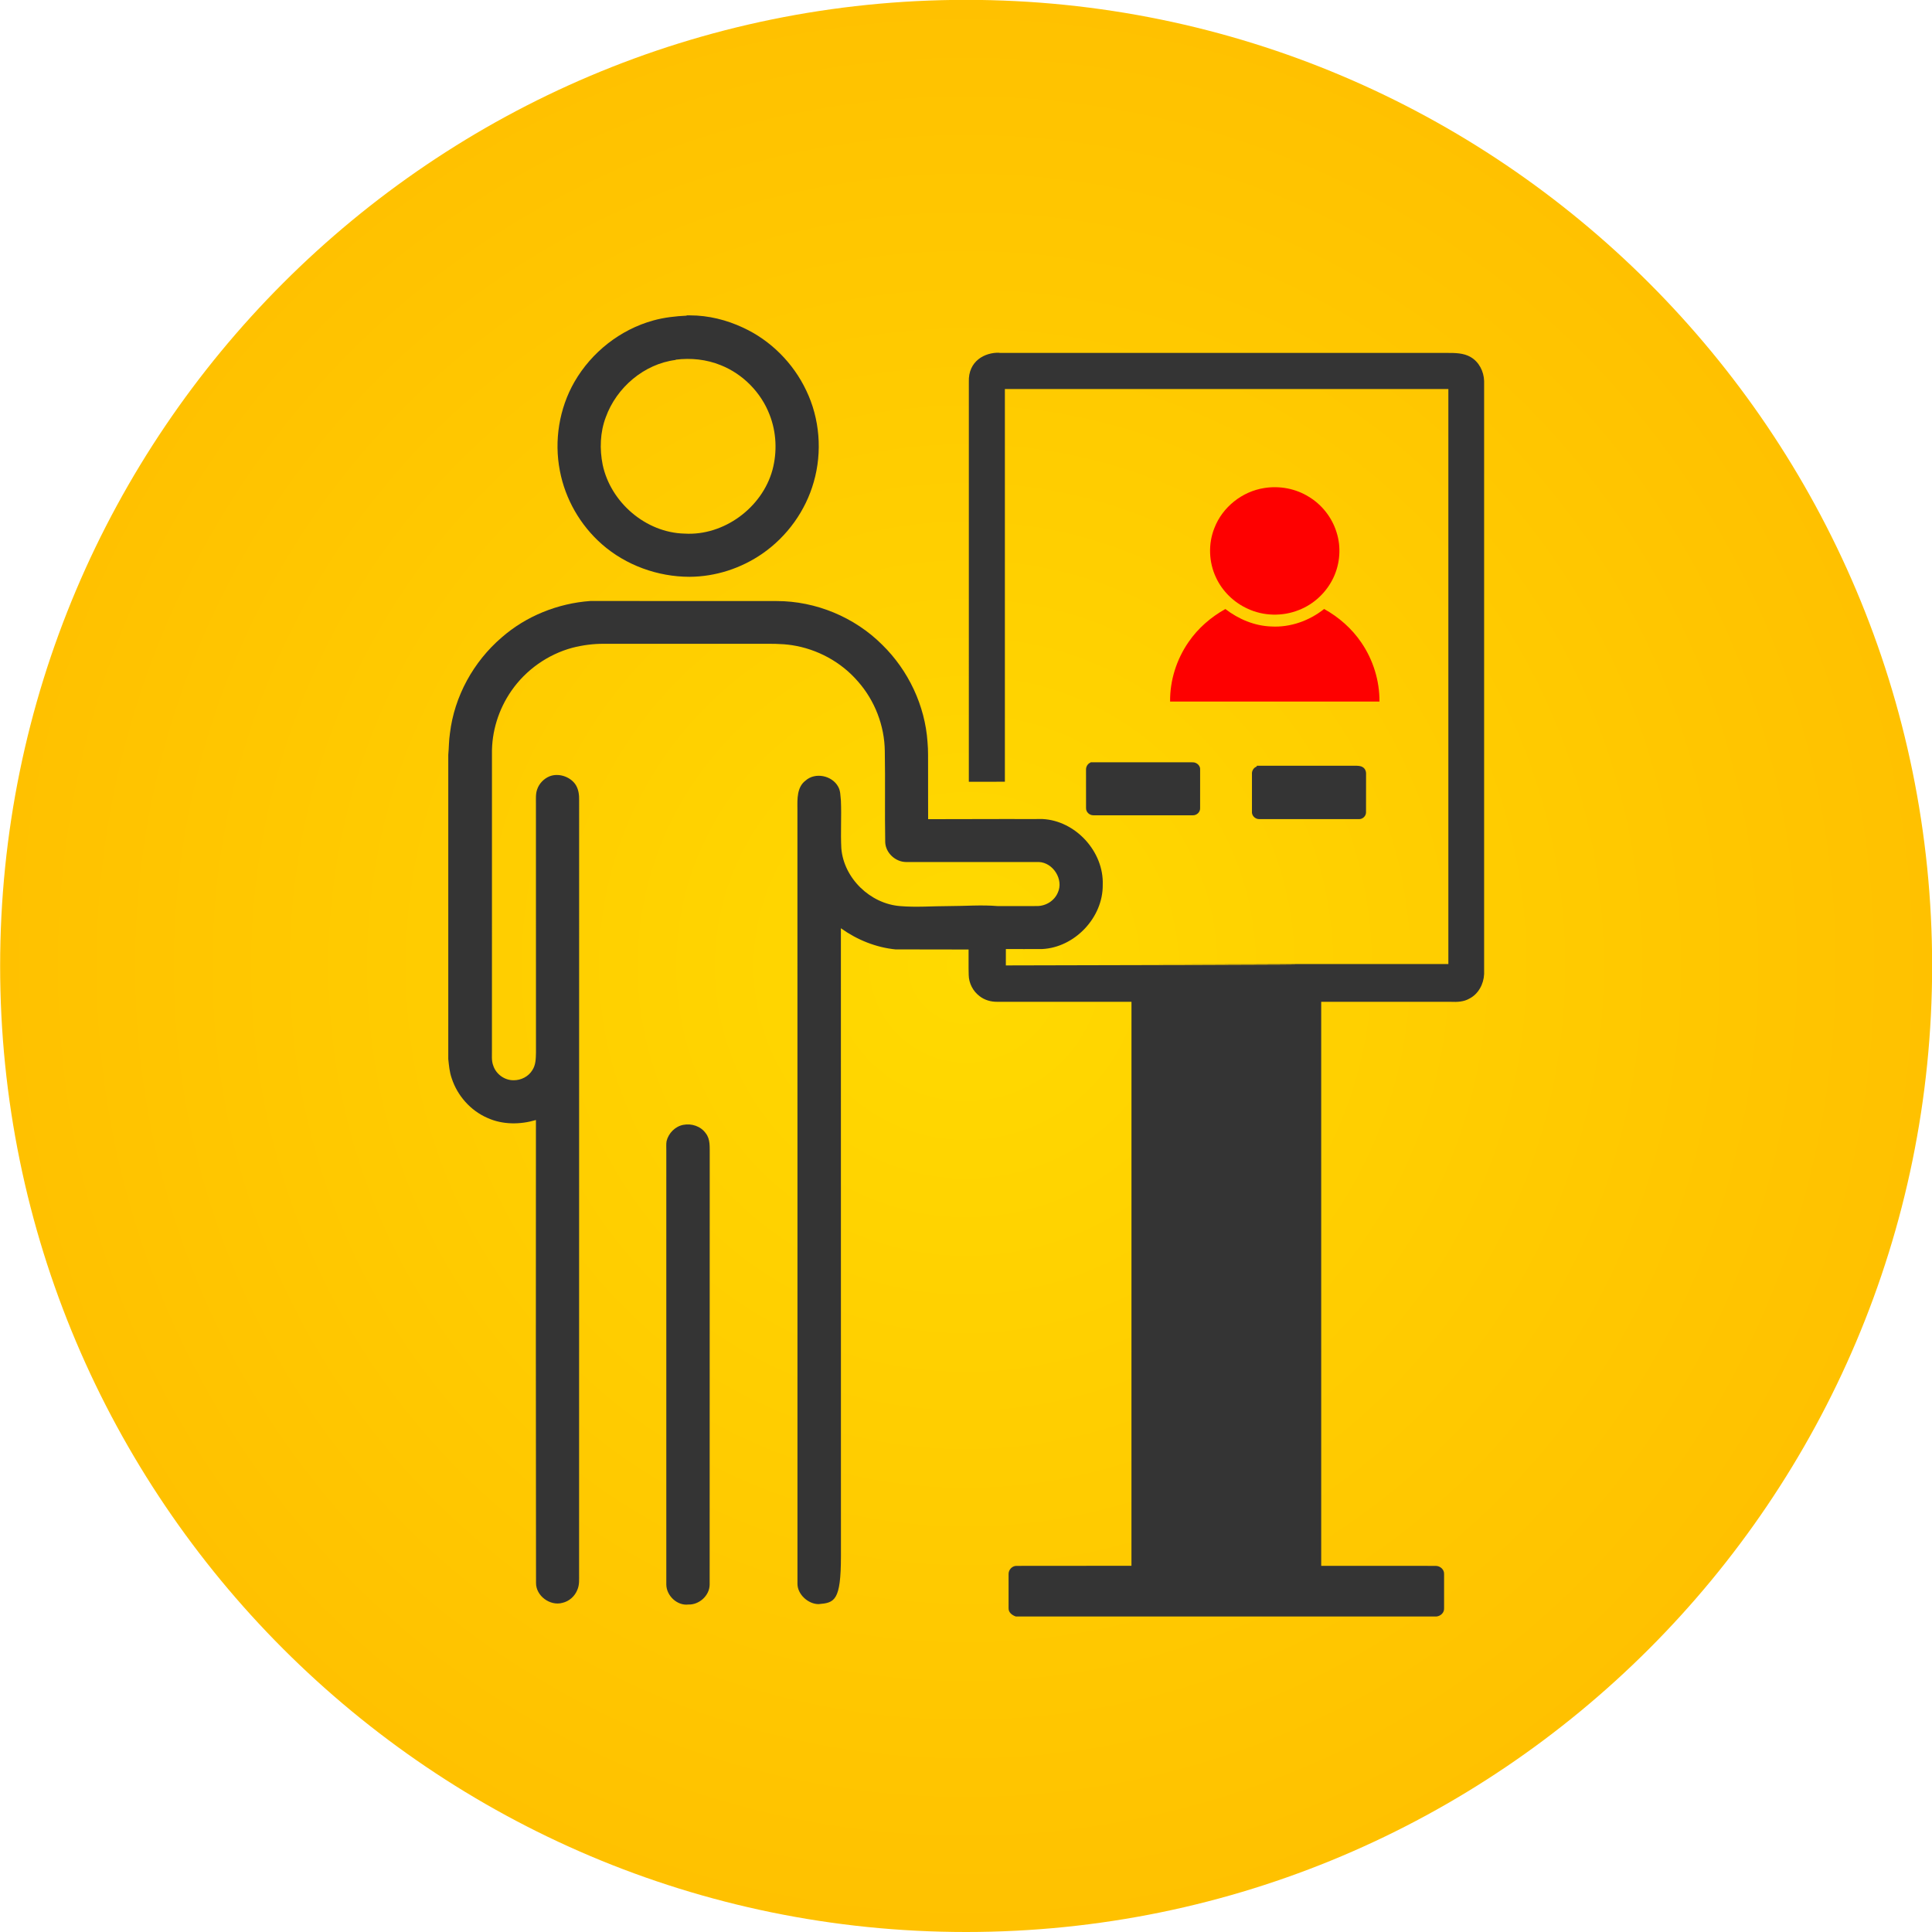
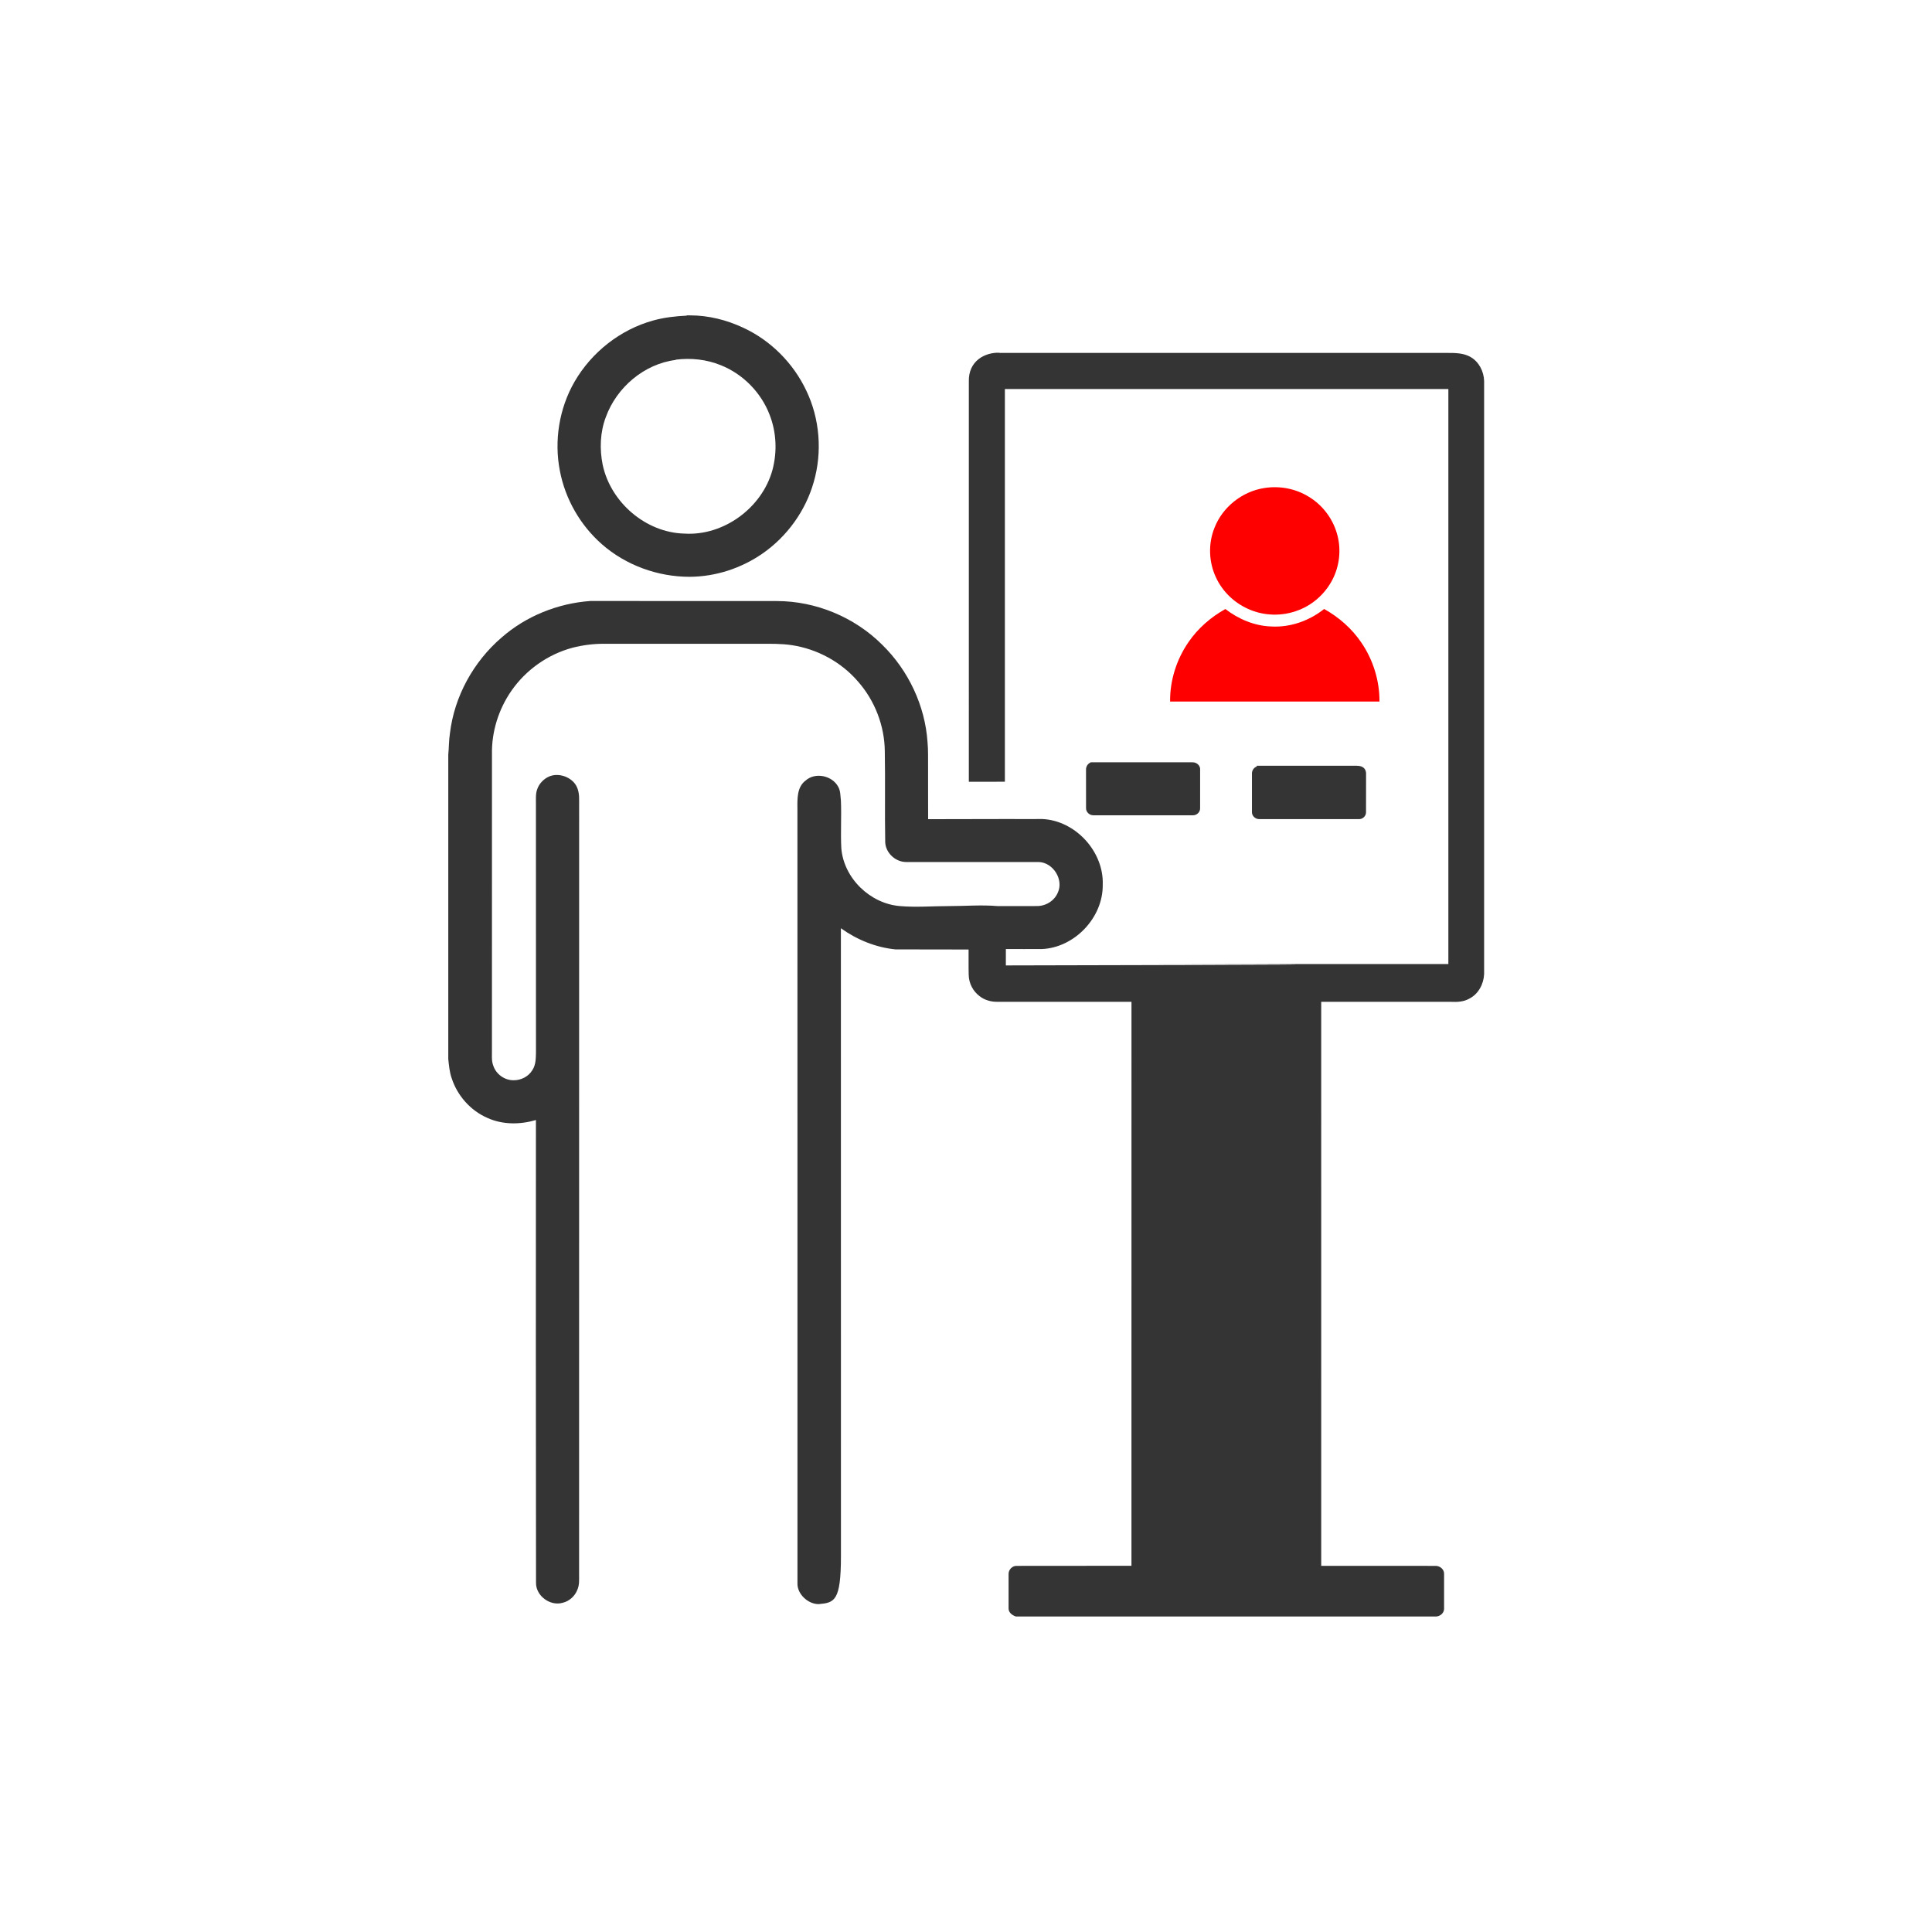
<svg xmlns="http://www.w3.org/2000/svg" xmlns:ns1="http://www.inkscape.org/namespaces/inkscape" xmlns:ns2="http://sodipodi.sourceforge.net/DTD/sodipodi-0.dtd" xmlns:xlink="http://www.w3.org/1999/xlink" width="14.041mm" height="14.041mm" viewBox="0 0 14.041 14.041" version="1.1" id="svg5" xml:space="preserve" ns1:version="1.3.2 (091e20e, 2023-11-25, custom)" ns2:docname="drawing.svg" ns1:export-filename="..\..\Users\Nacer\Desktop\Help\Materials\cover.png" ns1:export-xdpi="300" ns1:export-ydpi="300">
  <ns2:namedview id="namedview7" pagecolor="#ffffff" bordercolor="#000000" borderopacity="0.25" ns1:showpageshadow="2" ns1:pageopacity="0.0" ns1:pagecheckerboard="0" ns1:deskcolor="#d1d1d1" ns1:document-units="mm" showgrid="false" showguides="true" ns1:zoom="9.0101903" ns1:cx="1210.5738" ns1:cy="5015.2104" ns1:window-width="2560" ns1:window-height="1506" ns1:window-x="-11" ns1:window-y="-11" ns1:window-maximized="1" ns1:current-layer="layer1">
    <ns2:guide position="-190.371,1571.399" orientation="1,0" id="guide1518" ns1:locked="false" />
    <ns2:guide position="142.764,1700.382" orientation="1,0" id="guide2735" ns1:locked="false" />
    <ns2:guide position="-253.839,1384.713" orientation="1,0" id="guide362" ns1:locked="false" />
    <ns2:guide position="858.842,1368.984" orientation="0,-1" id="guide906" ns1:locked="false" />
    <ns2:guide position="-107.826,1363.057" orientation="1,0" id="guide394" ns1:locked="false" />
    <ns2:guide position="1348.777,2519.402" orientation="0,-1" id="guide914" ns1:locked="false" />
    <ns2:guide position="1244.295,2548.095" orientation="1,0" id="guide917" ns1:locked="false" />
    <ns2:guide position="1244.355,2414.497" orientation="0,-1" id="guide969" ns1:locked="false" />
    <ns2:guide position="1244.355,2410.163" orientation="0,-1" id="guide970" ns1:locked="false" />
    <ns2:guide position="1350.663,2496.373" orientation="1,0" id="guide972" ns1:locked="false" />
    <ns2:guide position="1130.096,2296.961" orientation="0,-1" id="guide1368" ns1:locked="false" />
    <ns2:guide position="1108.394,2320.034" orientation="1,0" id="guide1369" ns1:locked="false" />
  </ns2:namedview>
  <defs id="defs2">
    <linearGradient id="linearGradient17" ns1:collect="always">
      <stop style="stop-color:#ffda00;stop-opacity:1;" offset="0" id="stop17" />
      <stop style="stop-color:#ffc100;stop-opacity:1;" offset="1" id="stop18" />
    </linearGradient>
    <style type="text/css" id="style1">
   
    .fil0 {fill:#1A1A1A}
    .fil1 {fill:#343434}
    .fil2 {fill:white}
    .fil4 {fill:white;fill-rule:nonzero}
    .fil3 {fill:url(#id0);fill-rule:nonzero}
   
  </style>
    <style type="text/css" id="style1-8">
   
    .fil0 {fill:#1A1A1A}
    .fil1 {fill:#343434}
    .fil2 {fill:white}
    .fil4 {fill:white;fill-rule:nonzero}
    .fil3 {fill:url(#id0);fill-rule:nonzero}
   
  </style>
    <style type="text/css" id="style1-80">
   
    .fil0 {fill:#1A1A1A}
    .fil1 {fill:#343434}
    .fil2 {fill:white}
    .fil4 {fill:white;fill-rule:nonzero}
    .fil3 {fill:url(#id0);fill-rule:nonzero}
   
  </style>
    <style type="text/css" id="style1-8-7">
   
    .fil0 {fill:#1A1A1A}
    .fil1 {fill:#343434}
    .fil2 {fill:white}
    .fil4 {fill:white;fill-rule:nonzero}
    .fil3 {fill:url(#id0);fill-rule:nonzero}
   
  </style>
    <style id="style2" type="text/css">
   
    .str0 {stroke:white;stroke-width:3.33;stroke-miterlimit:2.613}
    .fil0 {fill:none}
    .fil1 {fill:white}
    .fil2 {fill:white;fill-rule:nonzero}
   
  </style>
    <style type="text/css" id="style1-6">
   
    .fil0 {fill:#1A1A1A}
    .fil1 {fill:#343434}
    .fil2 {fill:white}
    .fil4 {fill:white;fill-rule:nonzero}
    .fil3 {fill:url(#id0);fill-rule:nonzero}
   
  </style>
    <style type="text/css" id="style1-8-9">
   
    .fil0 {fill:#1A1A1A}
    .fil1 {fill:#343434}
    .fil2 {fill:white}
    .fil4 {fill:white;fill-rule:nonzero}
    .fil3 {fill:url(#id0);fill-rule:nonzero}
   
  </style>
    <style type="text/css" id="style1-3">
   
    .fil0 {fill:#1A1A1A}
    .fil1 {fill:#343434}
    .fil2 {fill:white}
    .fil4 {fill:white;fill-rule:nonzero}
    .fil3 {fill:url(#id0);fill-rule:nonzero}
   
  </style>
    <style type="text/css" id="style1-8-3">
   
    .fil0 {fill:#1A1A1A}
    .fil1 {fill:#343434}
    .fil2 {fill:white}
    .fil4 {fill:white;fill-rule:nonzero}
    .fil3 {fill:url(#id0);fill-rule:nonzero}
   
  </style>
    <style type="text/css" id="style1-88">
   
    .fil0 {fill:#1A1A1A}
    .fil1 {fill:#343434}
    .fil2 {fill:white}
    .fil4 {fill:white;fill-rule:nonzero}
    .fil3 {fill:url(#id0);fill-rule:nonzero}
   
  </style>
    <style type="text/css" id="style1-8-8">
   
    .fil0 {fill:#1A1A1A}
    .fil1 {fill:#343434}
    .fil2 {fill:white}
    .fil4 {fill:white;fill-rule:nonzero}
    .fil3 {fill:url(#id0);fill-rule:nonzero}
   
  </style>
    <style type="text/css" id="style1-1">
   
    .fil0 {fill:#1A1A1A}
    .fil1 {fill:#343434}
    .fil2 {fill:white}
    .fil4 {fill:white;fill-rule:nonzero}
    .fil3 {fill:url(#id0);fill-rule:nonzero}
   
  </style>
    <style type="text/css" id="style1-8-5">
   
    .fil0 {fill:#1A1A1A}
    .fil1 {fill:#343434}
    .fil2 {fill:white}
    .fil4 {fill:white;fill-rule:nonzero}
    .fil3 {fill:url(#id0);fill-rule:nonzero}
   
  </style>
    <style type="text/css" id="style1-4">
   
    .fil0 {fill:#1A1A1A}
    .fil1 {fill:#343434}
    .fil2 {fill:white}
    .fil4 {fill:white;fill-rule:nonzero}
    .fil3 {fill:url(#id0);fill-rule:nonzero}
   
  </style>
    <style type="text/css" id="style1-8-55">
   
    .fil0 {fill:#1A1A1A}
    .fil1 {fill:#343434}
    .fil2 {fill:white}
    .fil4 {fill:white;fill-rule:nonzero}
    .fil3 {fill:url(#id0);fill-rule:nonzero}
   
  </style>
    <style type="text/css" id="style1-85">
   
    .fil0 {fill:#1A1A1A}
    .fil1 {fill:#343434}
    .fil2 {fill:white}
    .fil4 {fill:white;fill-rule:nonzero}
    .fil3 {fill:url(#id0);fill-rule:nonzero}
   
  </style>
    <style type="text/css" id="style1-8-0">
   
    .fil0 {fill:#1A1A1A}
    .fil1 {fill:#343434}
    .fil2 {fill:white}
    .fil4 {fill:white;fill-rule:nonzero}
    .fil3 {fill:url(#id0);fill-rule:nonzero}
   
  </style>
    <style type="text/css" id="style1-5">
   
    .fil0 {fill:#1A1A1A}
    .fil1 {fill:#343434}
    .fil2 {fill:white}
    .fil4 {fill:white;fill-rule:nonzero}
    .fil3 {fill:url(#id0);fill-rule:nonzero}
   
  </style>
    <style type="text/css" id="style1-8-92">
   
    .fil0 {fill:#1A1A1A}
    .fil1 {fill:#343434}
    .fil2 {fill:white}
    .fil4 {fill:white;fill-rule:nonzero}
    .fil3 {fill:url(#id0);fill-rule:nonzero}
   
  </style>
    <style type="text/css" id="style1-50">
   
    .fil0 {fill:#1A1A1A}
    .fil1 {fill:#343434}
    .fil2 {fill:white}
    .fil4 {fill:white;fill-rule:nonzero}
    .fil3 {fill:url(#id0);fill-rule:nonzero}
   
  </style>
    <style type="text/css" id="style1-8-32">
   
    .fil0 {fill:#1A1A1A}
    .fil1 {fill:#343434}
    .fil2 {fill:white}
    .fil4 {fill:white;fill-rule:nonzero}
    .fil3 {fill:url(#id0);fill-rule:nonzero}
   
  </style>
    <style type="text/css" id="style1-46">
   
    .fil0 {fill:#1A1A1A}
    .fil1 {fill:#343434}
    .fil2 {fill:white}
    .fil4 {fill:white;fill-rule:nonzero}
    .fil3 {fill:url(#id0);fill-rule:nonzero}
   
  </style>
    <style type="text/css" id="style1-8-1">
   
    .fil0 {fill:#1A1A1A}
    .fil1 {fill:#343434}
    .fil2 {fill:white}
    .fil4 {fill:white;fill-rule:nonzero}
    .fil3 {fill:url(#id0);fill-rule:nonzero}
   
  </style>
    <style type="text/css" id="style1-32">
   
    .fil0 {fill:#1A1A1A}
    .fil1 {fill:#343434}
    .fil2 {fill:white}
    .fil4 {fill:white;fill-rule:nonzero}
    .fil3 {fill:url(#id0);fill-rule:nonzero}
   
  </style>
    <style type="text/css" id="style1-8-6">
   
    .fil0 {fill:#1A1A1A}
    .fil1 {fill:#343434}
    .fil2 {fill:white}
    .fil4 {fill:white;fill-rule:nonzero}
    .fil3 {fill:url(#id0);fill-rule:nonzero}
   
  </style>
    <style type="text/css" id="style1-15">
   
    .fil0 {fill:#1A1A1A}
    .fil1 {fill:#343434}
    .fil2 {fill:white}
    .fil4 {fill:white;fill-rule:nonzero}
    .fil3 {fill:url(#id0);fill-rule:nonzero}
   
  </style>
    <style type="text/css" id="style1-8-04">
   
    .fil0 {fill:#1A1A1A}
    .fil1 {fill:#343434}
    .fil2 {fill:white}
    .fil4 {fill:white;fill-rule:nonzero}
    .fil3 {fill:url(#id0);fill-rule:nonzero}
   
  </style>
    <style type="text/css" id="style1-62">
   
    .fil0 {fill:#1A1A1A}
    .fil1 {fill:#343434}
    .fil2 {fill:white}
    .fil4 {fill:white;fill-rule:nonzero}
    .fil3 {fill:url(#id0);fill-rule:nonzero}
   
  </style>
    <style type="text/css" id="style1-8-69">
   
    .fil0 {fill:#1A1A1A}
    .fil1 {fill:#343434}
    .fil2 {fill:white}
    .fil4 {fill:white;fill-rule:nonzero}
    .fil3 {fill:url(#id0);fill-rule:nonzero}
   
  </style>
    <style type="text/css" id="style1-56">
   
    .fil0 {fill:#1A1A1A}
    .fil1 {fill:#343434}
    .fil2 {fill:white}
    .fil4 {fill:white;fill-rule:nonzero}
    .fil3 {fill:url(#id0);fill-rule:nonzero}
   
  </style>
    <style type="text/css" id="style1-8-4">
   
    .fil0 {fill:#1A1A1A}
    .fil1 {fill:#343434}
    .fil2 {fill:white}
    .fil4 {fill:white;fill-rule:nonzero}
    .fil3 {fill:url(#id0);fill-rule:nonzero}
   
  </style>
    <style type="text/css" id="style1-83">
   
    .fil0 {fill:#1A1A1A}
    .fil1 {fill:#343434}
    .fil2 {fill:white}
    .fil4 {fill:white;fill-rule:nonzero}
    .fil3 {fill:url(#id0);fill-rule:nonzero}
   
  </style>
    <style type="text/css" id="style1-8-57">
   
    .fil0 {fill:#1A1A1A}
    .fil1 {fill:#343434}
    .fil2 {fill:white}
    .fil4 {fill:white;fill-rule:nonzero}
    .fil3 {fill:url(#id0);fill-rule:nonzero}
   
  </style>
    <style type="text/css" id="style1-2">
   
    .fil0 {fill:#1A1A1A}
    .fil1 {fill:#343434}
    .fil2 {fill:white}
    .fil4 {fill:white;fill-rule:nonzero}
    .fil3 {fill:url(#id0);fill-rule:nonzero}
   
  </style>
    <style type="text/css" id="style1-8-90">
   
    .fil0 {fill:#1A1A1A}
    .fil1 {fill:#343434}
    .fil2 {fill:white}
    .fil4 {fill:white;fill-rule:nonzero}
    .fil3 {fill:url(#id0);fill-rule:nonzero}
   
  </style>
    <style type="text/css" id="style1-25">
   
    .fil0 {fill:#1A1A1A}
    .fil1 {fill:#343434}
    .fil2 {fill:white}
    .fil4 {fill:white;fill-rule:nonzero}
    .fil3 {fill:url(#id0);fill-rule:nonzero}
   
  </style>
    <style type="text/css" id="style1-8-16">
   
    .fil0 {fill:#1A1A1A}
    .fil1 {fill:#343434}
    .fil2 {fill:white}
    .fil4 {fill:white;fill-rule:nonzero}
    .fil3 {fill:url(#id0);fill-rule:nonzero}
   
  </style>
    <style id="style2-6" type="text/css">
   
    .str0 {stroke:#373535;stroke-width:6.94;stroke-miterlimit:2.613}
    .fil3 {fill:none}
    .fil1 {fill:#BA3A3C}
    .fil2 {fill:#BA3A3C}
    .fil0 {fill:#F2484B}
   
  </style>
    <style id="style2-61" type="text/css">
   
    .fil0 {fill:#F16262}
    .fil1 {fill:#CB4C52}
    .fil2 {fill:white;fill-rule:nonzero}
   
  </style>
    <radialGradient ns1:collect="always" xlink:href="#linearGradient17" id="radialGradient1310" gradientUnits="userSpaceOnUse" gradientTransform="matrix(1,0,0,1,-0.159,-21.232)" cx="317.404" cy="1310.295" fx="317.404" fy="1310.295" r="7.021" />
  </defs>
  <g ns1:label="Layer 1" ns1:groupmode="layer" id="layer1" transform="translate(-310.224,-1282.044)">
-     <path id="path1310" d="m 324.266,1289.064 c 0,3.874 -3.146,7.021 -7.021,7.021 -3.874,0 -7.02,-3.146 -7.02,-7.021 0,-3.874 3.146,-7.021 7.02,-7.021 3.874,0 7.021,3.146 7.021,7.021" style="fill:url(#radialGradient1310);fill-opacity:1;fill-rule:nonzero;stroke:none;stroke-width:0.353;stroke-opacity:1" ns1:export-filename="..\..\Users\Nacer\Desktop\intellihoma\static\assets\icon\restream.svg" ns1:export-xdpi="96" ns1:export-ydpi="96" />
    <g id="g1311" transform="translate(0.714,-0.276)">
      <path fill="#353533" opacity="1" d="m 314.5,1284.612 h 0.025 c 0.133,0 0.266,0.033 0.387,0.09 0.199,0.092 0.363,0.257 0.457,0.455 0.099,0.205 0.118,0.447 0.055,0.666 -0.059,0.209 -0.193,0.395 -0.371,0.519 -0.155,0.108 -0.342,0.169 -0.531,0.17 -0.232,0 -0.464,-0.084 -0.638,-0.237 -0.157,-0.138 -0.266,-0.328 -0.305,-0.533 -0.043,-0.219 -0.005,-0.454 0.106,-0.647 0.124,-0.215 0.333,-0.38 0.573,-0.446 0.079,-0.022 0.161,-0.031 0.243,-0.035 m -0.081,0.322 c -0.229,0.029 -0.429,0.2 -0.507,0.415 -0.042,0.11 -0.046,0.233 -0.023,0.347 0.058,0.273 0.313,0.493 0.594,0.5 0.286,0.018 0.565,-0.188 0.64,-0.463 0.035,-0.131 0.029,-0.274 -0.021,-0.401 -0.062,-0.162 -0.194,-0.296 -0.355,-0.36 -0.103,-0.042 -0.217,-0.054 -0.327,-0.04 z" id="path1-72" style="fill:#343434;fill-opacity:1;stroke-width:0.008" />
      <path fill="#353533" opacity="1" d="m 316.772,1284.885 c 1.084,-2e-4 2.168,0 3.253,-10e-5 0.059,-2e-4 0.122,0 0.173,0.03 0.061,0.035 0.096,0.105 0.098,0.174 v 4.31 c -0.003,0.073 -0.042,0.146 -0.108,0.179 -0.04,0.023 -0.087,0.025 -0.132,0.023 -0.315,-10e-5 -0.63,2e-4 -0.944,-10e-5 7e-5,1.366 -8e-5,2.732 7e-5,4.099 0.277,5e-4 0.555,-2e-4 0.832,4e-4 0.033,0 0.063,0.027 0.061,0.06 3.7e-4,0.083 3e-4,0.165 0,0.248 0.002,0.032 -0.025,0.057 -0.056,0.06 h -3.056 c -0.029,-0.01 -0.054,-0.03 -0.053,-0.06 -5.3e-4,-0.083 -3e-4,-0.166 -7e-5,-0.248 -0.001,-0.033 0.028,-0.062 0.06,-0.06 0.278,-9e-4 0.555,2e-4 0.833,-6e-4 1.5e-4,-1.366 -3.8e-4,-2.732 2.2e-4,-4.099 -0.325,2e-4 -0.65,10e-5 -0.975,10e-5 -0.046,6e-4 -0.092,-0.012 -0.129,-0.041 -0.048,-0.036 -0.078,-0.094 -0.079,-0.154 -0.002,-0.062 0,-0.124 -9e-4,-0.185 -0.124,3e-4 -0.247,-4e-4 -0.371,-6e-4 -0.053,-4e-4 -0.106,0 -0.158,0 -0.144,-0.014 -0.282,-0.07 -0.399,-0.154 6e-4,1.521 7e-5,3.042 3.7e-4,4.563 -8e-5,0.327 -0.047,0.339 -0.162,0.349 -0.077,3e-4 -0.154,-0.072 -0.154,-0.147 -2.2e-4,-1.878 3.8e-4,-3.755 -3e-4,-5.633 -8.3e-4,-0.071 -0.004,-0.158 0.059,-0.205 0.07,-0.063 0.193,-0.037 0.237,0.044 0.018,0.031 0.016,0.068 0.02,0.102 0.005,0.115 -0.003,0.231 0.003,0.346 0.018,0.218 0.21,0.403 0.427,0.42 0.118,0.01 0.236,0 0.354,0 0.118,0 0.236,-0.01 0.354,-2e-4 0.095,3e-4 0.191,5e-4 0.286,-10e-5 0.065,6e-4 0.128,-0.038 0.153,-0.099 0.043,-0.094 -0.035,-0.217 -0.138,-0.221 h -0.964 c -0.078,3e-4 -0.15,-0.066 -0.153,-0.144 -0.004,-0.221 0.001,-0.441 -0.003,-0.662 -0.002,-0.185 -0.073,-0.368 -0.195,-0.506 -0.122,-0.142 -0.296,-0.236 -0.48,-0.264 -0.079,-0.012 -0.158,-0.01 -0.237,-0.01 -0.377,0 -0.753,-10e-5 -1.13,0 -0.077,-5e-4 -0.155,0.01 -0.229,0.029 -0.178,0.048 -0.338,0.161 -0.443,0.313 -0.093,0.134 -0.144,0.297 -0.141,0.46 7e-5,0.715 -1.5e-4,1.431 -1.5e-4,2.146 10e-4,0.04 -0.005,0.081 0.01,0.119 0.021,0.062 0.083,0.106 0.148,0.105 0.054,3e-4 0.108,-0.027 0.136,-0.074 0.025,-0.038 0.025,-0.085 0.026,-0.128 -3e-4,-0.602 0,-1.204 -3e-4,-1.807 3.8e-4,-0.035 -0.003,-0.072 0.009,-0.105 0.014,-0.042 0.048,-0.077 0.088,-0.094 0.065,-0.027 0.148,0 0.188,0.055 0.025,0.035 0.03,0.079 0.029,0.121 -7e-5,1.872 -1.5e-4,3.745 -3e-4,5.617 -4.5e-4,0.04 0.004,0.082 -0.013,0.119 -0.018,0.046 -0.059,0.083 -0.108,0.094 -0.09,0.025 -0.193,-0.051 -0.192,-0.145 -0.001,-1.121 -0.002,-2.243 -6.8e-4,-3.364 -0.114,0.034 -0.242,0.035 -0.352,-0.015 -0.123,-0.053 -0.219,-0.162 -0.26,-0.288 -0.016,-0.045 -0.02,-0.093 -0.025,-0.14 v -2.212 c 0.005,-0.051 0.004,-0.103 0.012,-0.155 0.032,-0.269 0.171,-0.521 0.376,-0.697 0.178,-0.156 0.409,-0.248 0.644,-0.265 h 0.143 c 0.404,-2e-4 0.808,4e-4 1.212,4e-4 0.284,0 0.566,0.117 0.767,0.318 0.19,0.186 0.311,0.442 0.329,0.707 0.006,0.062 0.003,0.125 0.004,0.188 4.5e-4,0.124 -3.8e-4,0.248 3.7e-4,0.372 h 0.121 c 0.154,0 0.31,-3e-4 0.465,-9e-4 0.081,5e-4 0.162,6e-4 0.244,0 0.241,0.011 0.448,0.237 0.439,0.478 0.003,0.238 -0.204,0.456 -0.441,0.467 -0.088,0 -0.176,6e-4 -0.263,0 -2.3e-4,0.04 -1.6e-4,0.079 -1.6e-4,0.119 4.894,-0.01 -0.583,-0.01 1.589,-0.01 0.542,10e-5 1.084,0 1.627,0 -8e-5,-1.393 0,-2.786 0,-4.179 h -3.223 v 2.854 c -0.087,3e-4 -0.174,0 -0.262,2e-4 7e-5,-0.969 0,-1.938 7e-5,-2.907 -0.005,-0.15 0.115,-0.215 0.224,-0.211 z" id="path2-82" style="fill:#343434;fill-opacity:1;stroke-width:0.008" ns2:nodetypes="cscccccccscccccccccccscccccccccccccsccccccccssccscccccccccccccccccccccccssccccsccccccsccccccc" />
      <path fill="#353533" opacity="1" d="m 317.436,1287.86 c 0.011,0 0.024,0 0.036,0 0.236,4e-4 0.472,0 0.707,2e-4 0.029,0 0.056,0.025 0.053,0.054 0,0.093 1.5e-4,0.186 -8e-5,0.278 0.002,0.029 -0.024,0.054 -0.053,0.053 -0.241,2e-4 -0.482,2e-4 -0.723,0 -0.029,0 -0.054,-0.024 -0.053,-0.053 -5.3e-4,-0.093 -3e-4,-0.186 -1.5e-4,-0.279 -6e-4,-0.021 0.012,-0.043 0.032,-0.051 z" id="path3-60" style="fill:#343434;fill-opacity:1;stroke-width:0.008" />
      <path fill="#353533" opacity="1" d="m 318.643,1287.885 c 0.239,0 0.479,-4e-4 0.718,0 0.017,6e-4 0.036,0 0.052,0.01 0.018,0.01 0.026,0.031 0.025,0.05 -3.8e-4,0.093 3e-4,0.186 -3e-4,0.279 1.5e-4,0.027 -0.025,0.051 -0.053,0.049 -0.241,2e-4 -0.482,0 -0.723,10e-5 -0.031,0 -0.056,-0.026 -0.053,-0.056 0,-0.09 -8e-5,-0.181 0,-0.271 -0.002,-0.023 0.012,-0.048 0.035,-0.055 z" id="path4-62" style="fill:#343434;fill-opacity:1;stroke-width:0.008" />
-       <path fill="#353533" opacity="1" d="m 314.476,1290.495 c 0.06,-0.012 0.127,0.01 0.163,0.061 0.035,0.044 0.028,0.103 0.029,0.156 -6e-4,1.042 -8e-5,2.083 -5.3e-4,3.125 -10e-4,0.079 -0.076,0.147 -0.155,0.144 -0.08,0.01 -0.159,-0.063 -0.16,-0.145 7e-5,-1.052 0,-2.104 0,-3.155 3.7e-4,-0.023 -0.002,-0.046 0.002,-0.068 0.014,-0.058 0.063,-0.107 0.121,-0.118 z" id="path5-44" style="fill:#343434;fill-opacity:1;stroke-width:0.008" />
+       <path fill="#353533" opacity="1" d="m 314.476,1290.495 z" id="path5-44" style="fill:#343434;fill-opacity:1;stroke-width:0.008" />
      <g id="#fe0000ff" transform="matrix(0.008,0,0,0.008,312.766,1284.612)">
        <path fill="#fe0000" opacity="1" d="m 741.51,156.86 c 13.87,-2.24 28.57,0.49 40.51,7.96 11.97,7.21 21.11,18.96 25.2,32.32 4.25,13.34 3.16,28.23 -2.76,40.9 -6.25,13.45 -17.8,24.39 -31.67,29.7 -14.81,5.91 -32.04,5.48 -46.48,-1.31 -12.43,-5.67 -22.83,-15.79 -28.6,-28.2 -6.64,-14.02 -7.25,-30.77 -1.44,-45.17 7.31,-18.93 25.22,-33.12 45.24,-36.2 z" id="path6-20" />
        <path fill="#fe0000" opacity="1" d="m 672.75,296.74 c 8.54,-12.49 20.25,-22.59 33.42,-29.97 11.98,9.2 26.51,15.35 41.73,15.86 17.31,0.98 34.52,-5.18 48.01,-15.9 13.41,7.46 25.23,17.84 33.84,30.58 10.69,15.64 16.54,34.54 16.43,53.49 -63.4,0.01 -126.8,-0.01 -190.2,0.01 -0.22,-19.18 5.87,-38.32 16.77,-54.07 z" id="path7-96" />
      </g>
    </g>
  </g>
  <style type="text/css" id="style733">
	.st0{fill-rule:evenodd;clip-rule:evenodd;}
</style>
  <style type="text/css" id="style733-3">
	.st0{fill-rule:evenodd;clip-rule:evenodd;}
</style>
  <style type="text/css" id="style733-7">
	.st0{fill-rule:evenodd;clip-rule:evenodd;}
</style>
  <style type="text/css" id="style733-9">
	.st0{fill-rule:evenodd;clip-rule:evenodd;}
</style>
  <style type="text/css" id="style733-34">
	.st0{fill-rule:evenodd;clip-rule:evenodd;}
</style>
  <style type="text/css" id="style733-70">
	.st0{fill-rule:evenodd;clip-rule:evenodd;}
</style>
  <style type="text/css" id="style733-1">
	.st0{fill-rule:evenodd;clip-rule:evenodd;}
</style>
  <style type="text/css" id="style733-75">
	.st0{fill-rule:evenodd;clip-rule:evenodd;}
</style>
  <style type="text/css" id="style733-79">
	.st0{fill-rule:evenodd;clip-rule:evenodd;}
</style>
  <style type="text/css" id="style733-8">
	.st0{fill-rule:evenodd;clip-rule:evenodd;}
</style>
  <style type="text/css" id="style733-6">
	.st0{fill-rule:evenodd;clip-rule:evenodd;}
</style>
  <style type="text/css" id="style733-2">
	.st0{fill-rule:evenodd;clip-rule:evenodd;}
</style>
  <style type="text/css" id="style733-20">
	.st0{fill-rule:evenodd;clip-rule:evenodd;}
</style>
  <style type="text/css" id="style733-0">
	.st0{fill-rule:evenodd;clip-rule:evenodd;}
</style>
  <style type="text/css" id="style733-4">
	.st0{fill-rule:evenodd;clip-rule:evenodd;}
</style>
  <style type="text/css" id="style733-19">
	.st0{fill-rule:evenodd;clip-rule:evenodd;}
</style>
  <style type="text/css" id="style733-06">
	.st0{fill-rule:evenodd;clip-rule:evenodd;}
</style>
  <style type="text/css" id="style733-39">
	.st0{fill-rule:evenodd;clip-rule:evenodd;}
</style>
</svg>